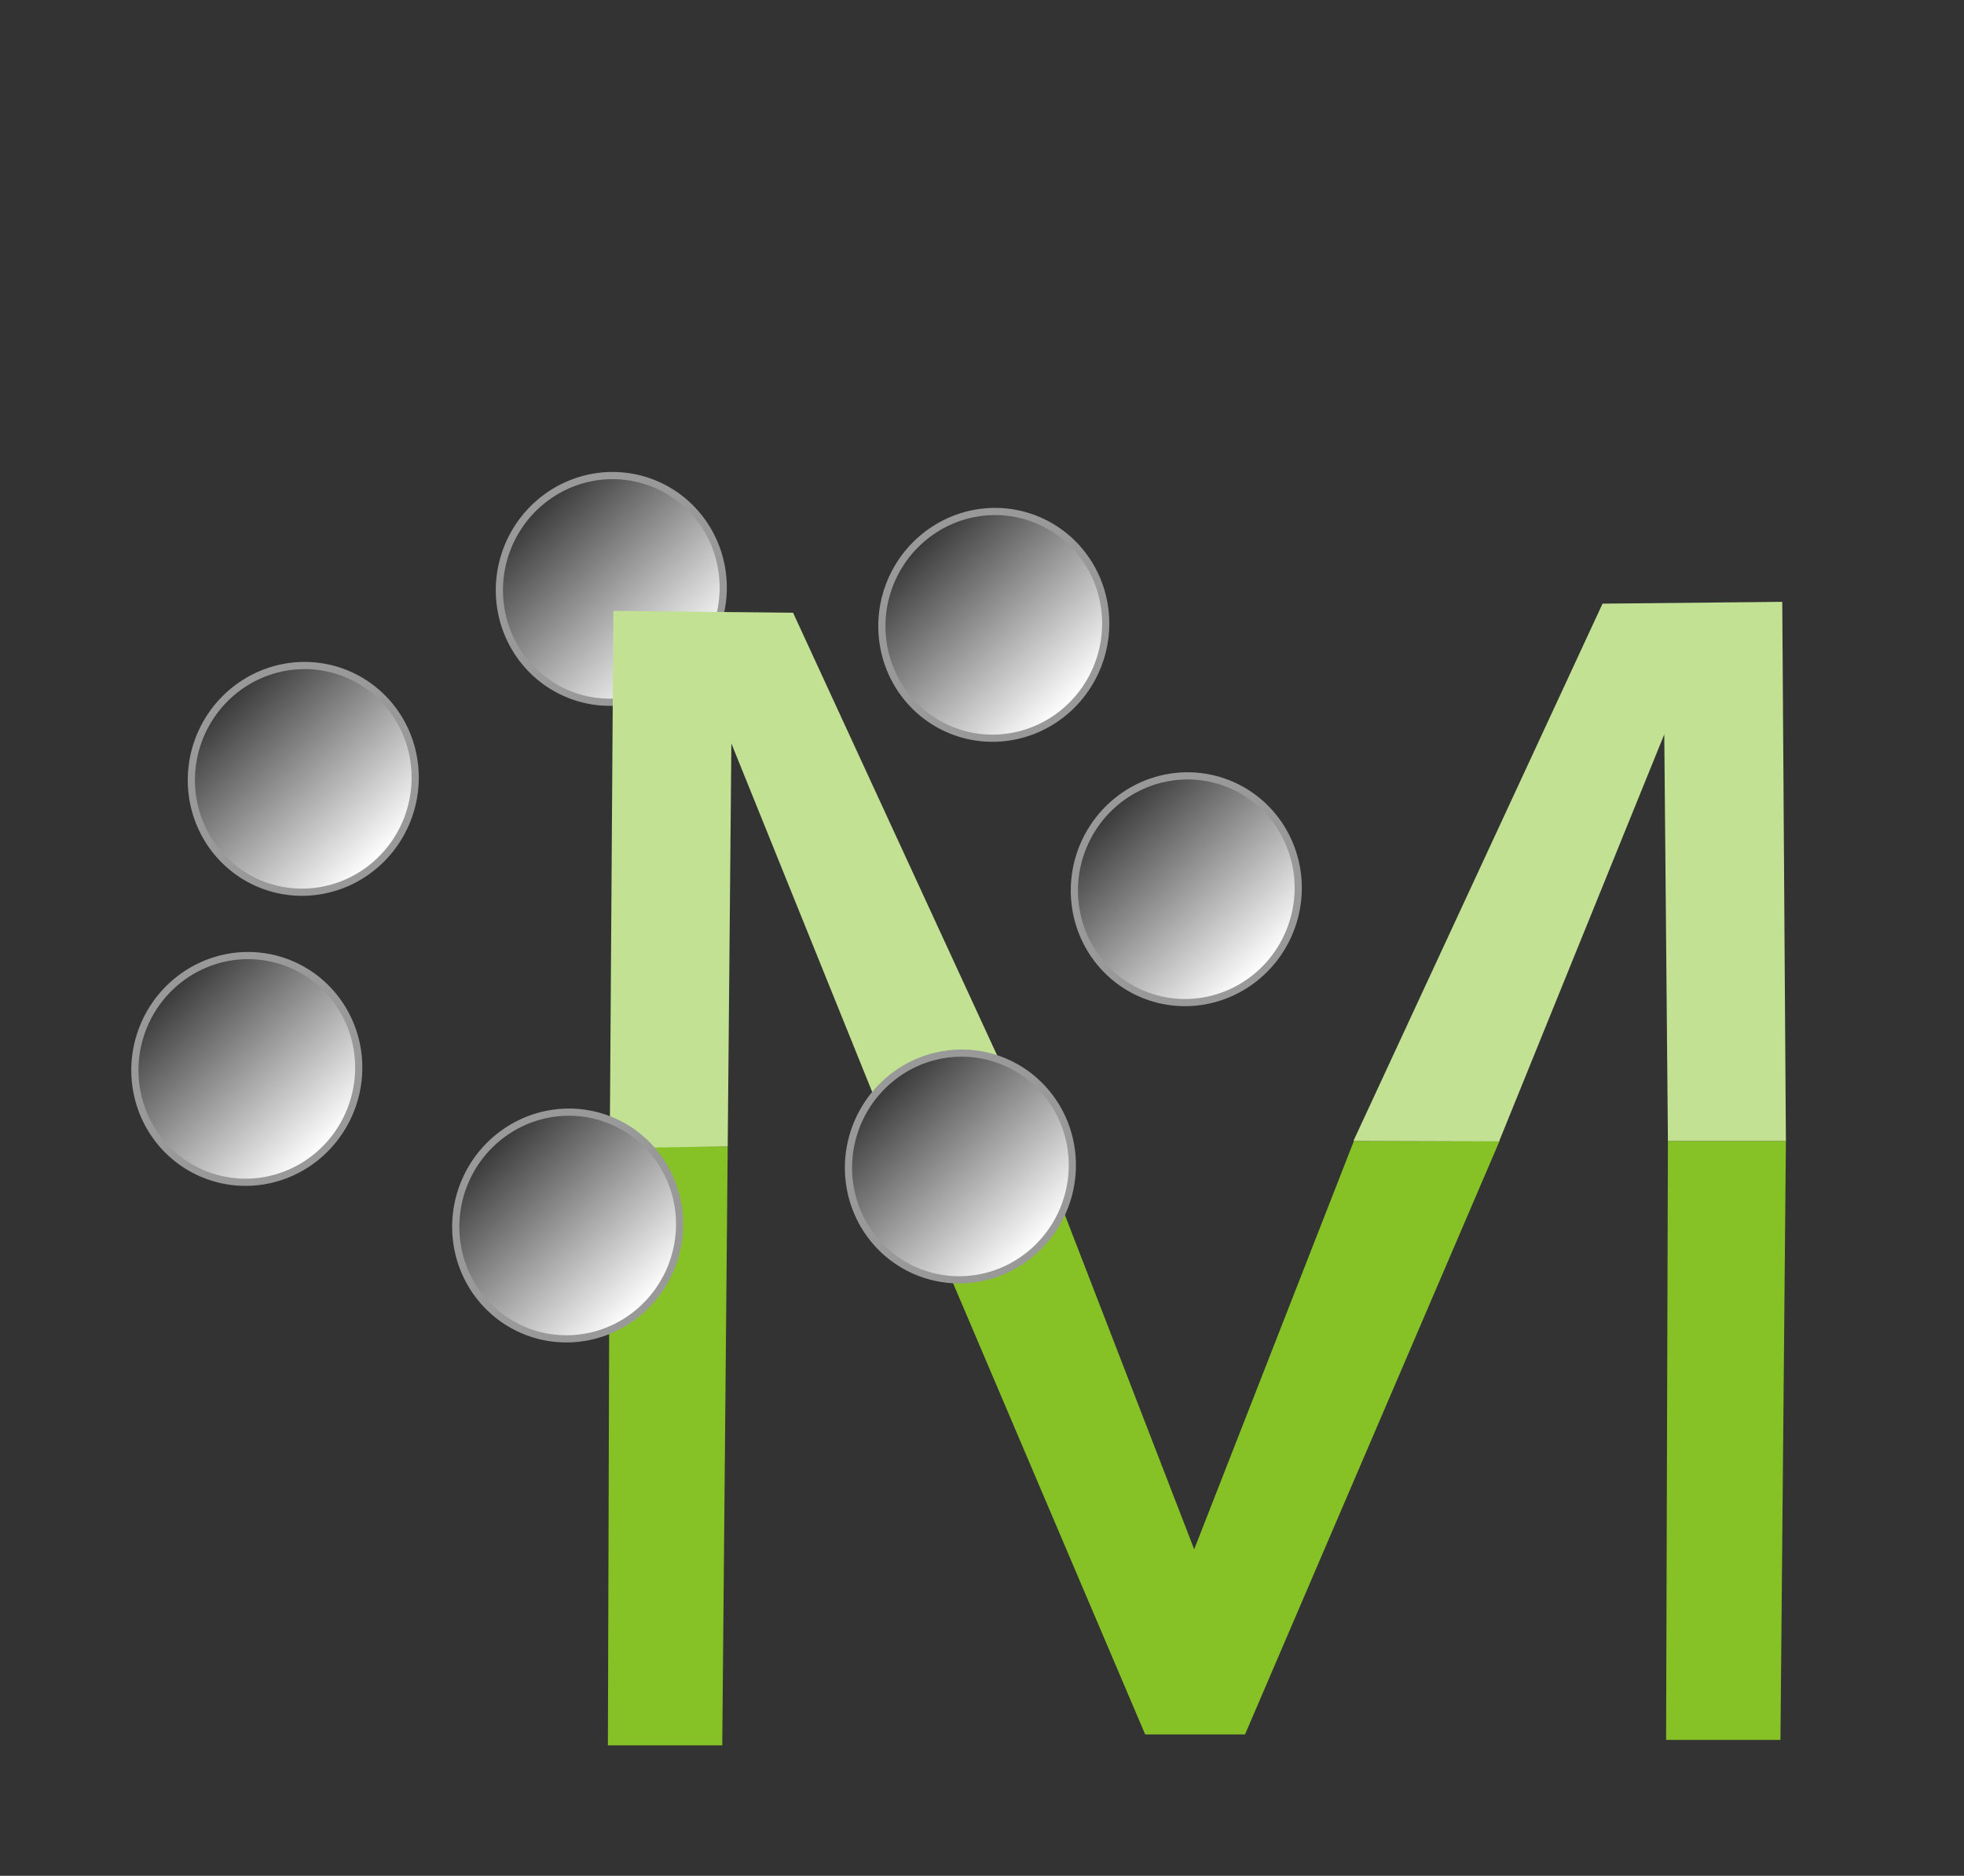
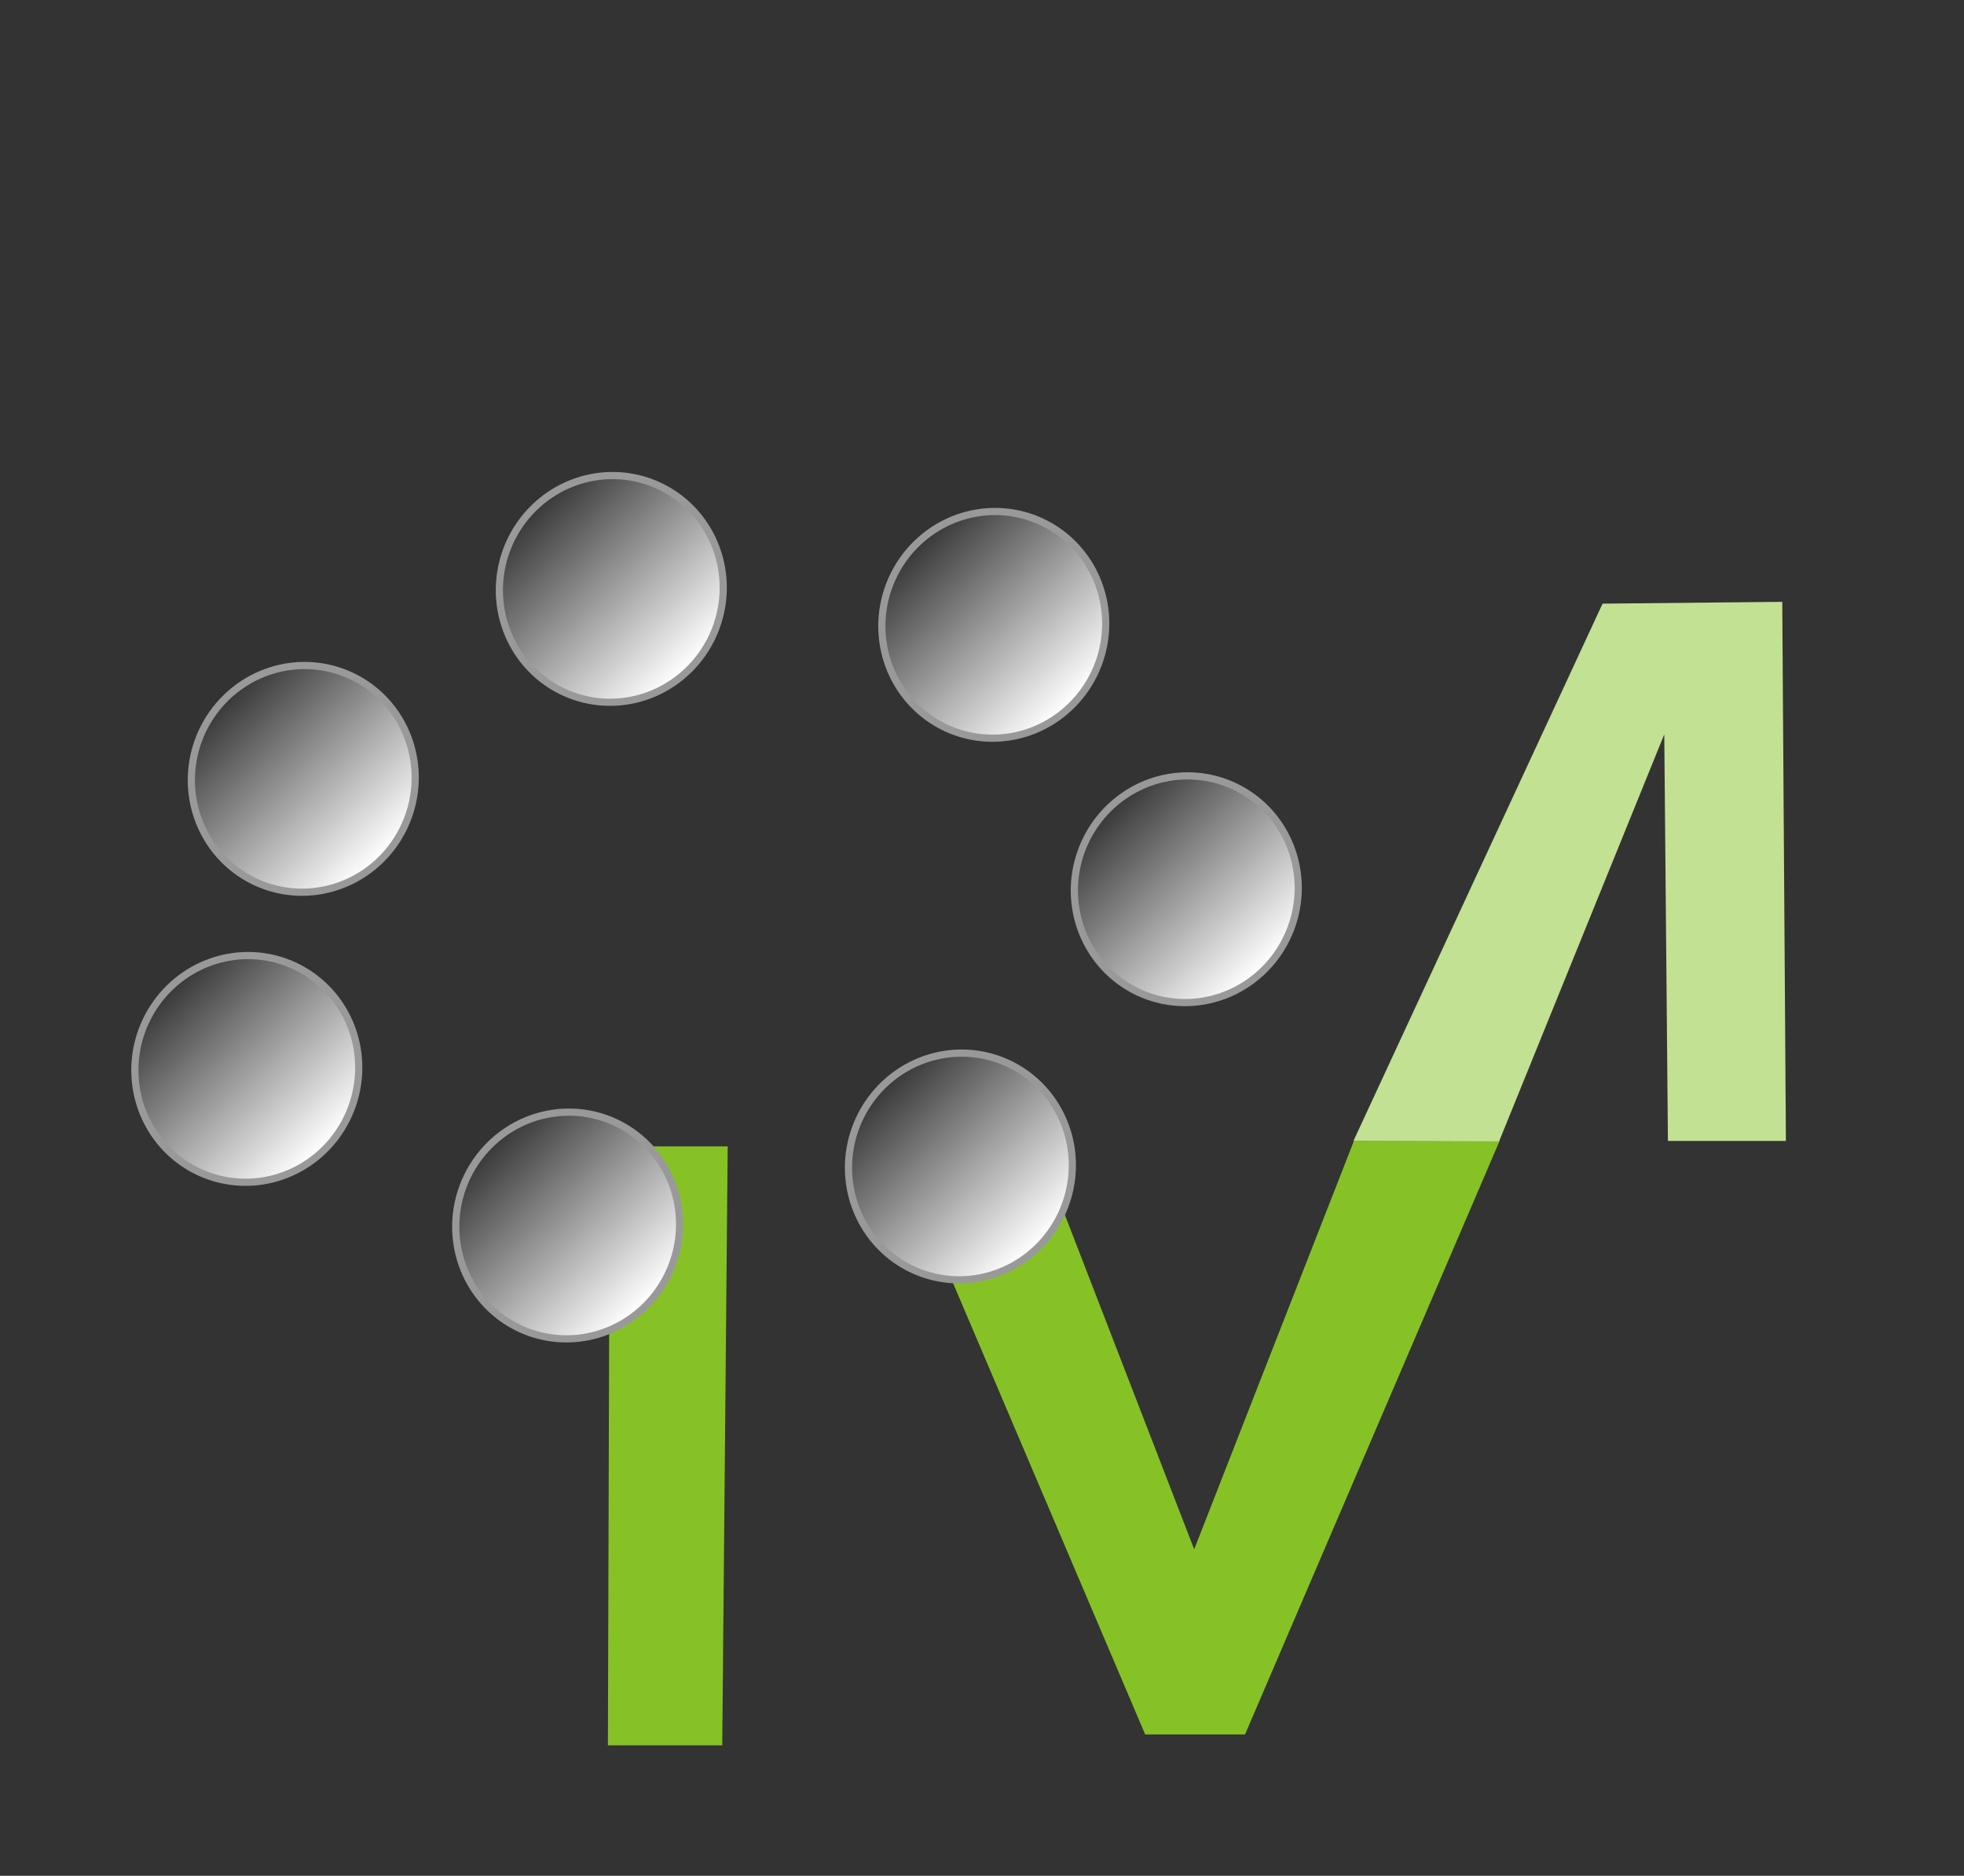
<svg xmlns="http://www.w3.org/2000/svg" xmlns:xlink="http://www.w3.org/1999/xlink" style="max-height: 500px" version="1.1" id="svg2" viewBox="201.788 408.317 136.628 130.493" width="136.628" height="130.493">
  <rect x="201.788" y="408.317" width="136.628" height="130.493" fill="#333333" stroke="none" />
  <defs id="defs4">
    <linearGradient id="linearGradient3807">
      <stop id="stop3809" offset="0" style="stop-color:#c2ff93;stop-opacity:1;" />
      <stop id="stop3811" offset="1" style="stop-color:#83c327;stop-opacity:1;" />
    </linearGradient>
    <linearGradient id="linearGradient3793">
      <stop id="stop3795" offset="0" style="stop-color:#f2ffdf;stop-opacity:0;" />
      <stop id="stop3797" offset="1" style="stop-color:#f2ffdf;stop-opacity:1" />
    </linearGradient>
    <linearGradient id="linearGradient5236">
      <stop style="stop-color:#000000;stop-opacity:1;" offset="0" id="stop5266" />
      <stop id="stop5240" offset="1" style="stop-color:#ffffff;stop-opacity:1;" />
    </linearGradient>
    <linearGradient gradientUnits="userSpaceOnUse" y2="483.791" x2="228.357" y1="483.791" x1="211.554" id="linearGradient5262" xlink:href="#linearGradient5236" />
    <linearGradient y2="483.791" x2="228.357" y1="483.791" x1="211.554" gradientUnits="userSpaceOnUse" id="linearGradient5270" xlink:href="#linearGradient5236" />
    <linearGradient y2="483.791" x2="228.357" y1="483.791" x1="211.554" gradientUnits="userSpaceOnUse" id="linearGradient5278" xlink:href="#linearGradient5236" />
    <linearGradient y2="483.791" x2="228.357" y1="483.791" x1="211.554" gradientUnits="userSpaceOnUse" id="linearGradient5280" xlink:href="#linearGradient5236" />
    <linearGradient y2="483.791" x2="228.357" y1="483.791" x1="211.554" gradientUnits="userSpaceOnUse" id="linearGradient5286" xlink:href="#linearGradient5236" />
    <linearGradient y2="483.791" x2="228.357" y1="483.791" x1="211.554" gradientUnits="userSpaceOnUse" id="linearGradient5290" xlink:href="#linearGradient5236" />
    <linearGradient gradientUnits="userSpaceOnUse" y2="478.843" x2="227.536" y1="496.781" x1="219.308" id="linearGradient3858" xlink:href="#linearGradient5236" />
    <linearGradient y2="478.843" x2="227.536" y1="496.781" x1="219.308" gradientUnits="userSpaceOnUse" id="linearGradient3862" xlink:href="#linearGradient5236" />
    <linearGradient y2="478.843" x2="227.536" y1="496.781" x1="219.308" gradientUnits="userSpaceOnUse" id="linearGradient3866" xlink:href="#linearGradient5236" />
    <linearGradient y2="478.843" x2="227.536" y1="496.781" x1="219.308" gradientUnits="userSpaceOnUse" id="linearGradient3870" xlink:href="#linearGradient5236" />
    <linearGradient y2="478.843" x2="227.536" y1="496.781" x1="219.308" gradientUnits="userSpaceOnUse" id="linearGradient3874" xlink:href="#linearGradient5236" />
    <linearGradient y2="478.843" x2="227.536" y1="496.781" x1="219.308" gradientUnits="userSpaceOnUse" id="linearGradient3878" xlink:href="#linearGradient5236" />
    <linearGradient y2="478.843" x2="227.536" y1="496.781" x1="219.308" gradientUnits="userSpaceOnUse" id="linearGradient3882" xlink:href="#linearGradient5236" />
  </defs>
  <g style="display:inline" id="layer7">
    <rect style="font-size:16px;font-style:normal;font-variant:normal;font-weight:normal;font-stretch:normal;font-family:Bauhaus-Thin;-inkscape-font-specification:Bauhaus-Thin" y="539.862" x="238.571" height="24.286" width="315" id="rect5311" />Michigan Livestock Data Services  </g>
  <g style="display:inline" id="layer2">
    <path transform="matrix(-0.36,0.933,-0.933,-0.36,814.875,439.125)" d="m 227.857,483.791 a 7.902,7.768 0 1 1 -15.804,0 7.902,7.768 0 1 1 15.804,0 z" id="path5272" style="fill:url(#linearGradient3858);fill-opacity:1;fill-rule:nonzero;stroke:#999999;stroke-width:0.5;stroke-linejoin:miter;stroke-miterlimit:4;stroke-dasharray:none" />
    <path style="fill:url(#linearGradient3862);fill-opacity:1;fill-rule:nonzero;stroke:#999999;stroke-width:0.5;stroke-linejoin:miter;stroke-miterlimit:4;stroke-dasharray:none" id="path3860" d="m 227.857,483.791 a 7.902,7.768 0 1 1 -15.804,0 7.902,7.768 0 1 1 15.804,0 z" transform="matrix(-0.36,0.933,-0.933,-0.36,801.483,420.733)" />
    <path transform="matrix(-0.36,0.933,-0.933,-0.36,774.875,418.233)" d="m 227.857,483.791 a 7.902,7.768 0 1 1 -15.804,0 7.902,7.768 0 1 1 15.804,0 z" id="path3864" style="fill:url(#linearGradient3866);fill-opacity:1;fill-rule:nonzero;stroke:#999999;stroke-width:0.5;stroke-linejoin:miter;stroke-miterlimit:4;stroke-dasharray:none" />
    <path style="fill:url(#linearGradient3870);fill-opacity:1;fill-rule:nonzero;stroke:#999999;stroke-width:0.5;stroke-linejoin:miter;stroke-miterlimit:4;stroke-dasharray:none" id="path3868" d="m 227.857,483.791 a 7.902,7.768 0 1 1 -15.804,0 7.902,7.768 0 1 1 15.804,0 z" transform="matrix(-0.36,0.933,-0.933,-0.36,753.447,431.447)" />
    <path transform="matrix(-0.36,0.933,-0.933,-0.36,749.518,451.625)" d="m 227.857,483.791 a 7.902,7.768 0 1 1 -15.804,0 7.902,7.768 0 1 1 15.804,0 z" id="path3872" style="fill:url(#linearGradient3874);fill-opacity:1;fill-rule:nonzero;stroke:#999999;stroke-width:0.5;stroke-linejoin:miter;stroke-miterlimit:4;stroke-dasharray:none" />
  </g>
  <g style="display:inline" id="layer3">
    <path id="path3835" d="m 244.204,488.066 8.207,0 -0.379,41.669 -7.955,0 z" style="fill:#86c226;fill-opacity:1;stroke:none" />
-     <path style="fill:#86c226;fill-opacity:1;stroke:none" d="m 317.819,487.687 8.207,0 -0.379,41.669 -7.955,0 z" id="path3837" />
    <path id="path3839" d="m 306.108,487.687 -17.709,41.29 -6.945,0 -17.551,-41.227 9.975,-0.063 10.985,28.411 11.112,-28.411 z" style="fill:#86c226;fill-opacity:1;stroke:none" />
  </g>
  <g style="display:inline" id="layer11">
-     <path id="path3841" d="m 252.412,488.066 -8.207,0.126 0.253,-37.376 12.501,0.126 16.952,36.776 -10.007,0.126 -11.238,-27.811 z" style="fill:#c2e193;fill-opacity:1;stroke:none" />
    <path style="fill:#c2e193;fill-opacity:1;stroke:none" d="m 317.819,487.687 8.207,0 -0.253,-37.502 -12.501,0.126 -17.33,37.376 10.133,0.032 11.49,-28.316 z" id="path3843" />
  </g>
  <g style="display:inline" id="layer12">
    <path style="fill:url(#linearGradient3878);fill-opacity:1;fill-rule:nonzero;stroke:#999999;stroke-width:0.5;stroke-linejoin:miter;stroke-miterlimit:4;stroke-dasharray:none;display:inline" id="path3876" d="m 227.857,483.791 a 7.902,7.768 0 1 1 -15.804,0 7.902,7.768 0 1 1 15.804,0 z" transform="matrix(-0.36,0.933,-0.933,-0.36,771.84,462.518)" />
    <path transform="matrix(-0.36,0.933,-0.933,-0.36,799.161,458.411)" d="m 227.857,483.791 a 7.902,7.768 0 1 1 -15.804,0 7.902,7.768 0 1 1 15.804,0 z" id="path3880" style="fill:url(#linearGradient3882);fill-opacity:1;fill-rule:nonzero;stroke:#999999;stroke-width:0.5;stroke-linejoin:miter;stroke-miterlimit:4;stroke-dasharray:none;display:inline" />
  </g>
  <g style="display:inline" id="layer4">
    <path id="path5296" d="m 341.139,487.871 8.125,0 0.2,33.955 31.964,0.089 0.089,6.964 -40.179,-0.089 z" style="fill:#86c226;fill-opacity:1;stroke:none" />
  </g>
  <g style="display:inline" id="layer10">
    <path id="path3832" d="m 341.116,487.876 8.144,0.032 3e-5,-37.218 -8.081,0.126 z" style="fill:#c2e193;fill-opacity:1;stroke:none" />
  </g>
  <g style="display:inline" id="layer5">
-     <path id="path3827" d="m 390.424,487.687 8.081,0.126 -0.631,33.335 c 0,0 17.679,1.264 23.526,0.294 20.342,-3.378 27.939,-21.253 26.855,-33.755 l 8.081,0 c 0.454,10.204 -4.728,37.19 -36.744,41.669 l -29.421,-1e-5 z" style="fill:#86c226;fill-opacity:1;stroke:none" />
-   </g>
+     </g>
  <g style="display:inline" id="layer9">
-     <path id="path3829" d="m 398.505,487.813 -8.081,-0.126 0.253,-36.997 28.663,0 c 19.54,3.027 34.203,13.934 36.997,37.092 l -8.113,-0.063 c -1.838,-16.544 -11.224,-27.09 -28.884,-29.831 l -21.213,-0.126 z" style="fill:#c2e193;fill-opacity:1;stroke:none" />
-   </g>
+     </g>
  <g style="display:inline" id="layer8">
    <path id="path3819" d="m 476.792,487.813 c 60.925,15.007 1.173,58.315 -5.303,19.572 l -8.46,0.126 c 8.281,38.921 49.433,20.925 48.614,-0.253 -1.125,-10.852 -6.625,-15.452 -12.374,-19.698 z" style="fill:#86c226;fill-opacity:1;stroke:none;display:inline" />
  </g>
  <g style="display:inline" id="layer6">
    <path id="path5304" d="m 500.536,470.666 8.929,0.089 c -3.456,-31.32 -43.141,-25.076 -43.482,-1.25 0.538,10.15 5.425,15.158 10.885,18.292 l 22.486,-0.23 c -4.213,-1.864 -10.071,-3.148 -14.531,-4.045 -6.61,-1.738 -10.26,-6.063 -11.161,-13.036 -0.132,-19.092 26.491,-16.094 26.875,0.179 z" style="fill:#c2e193;fill-opacity:1;stroke:none" />
  </g>
</svg>